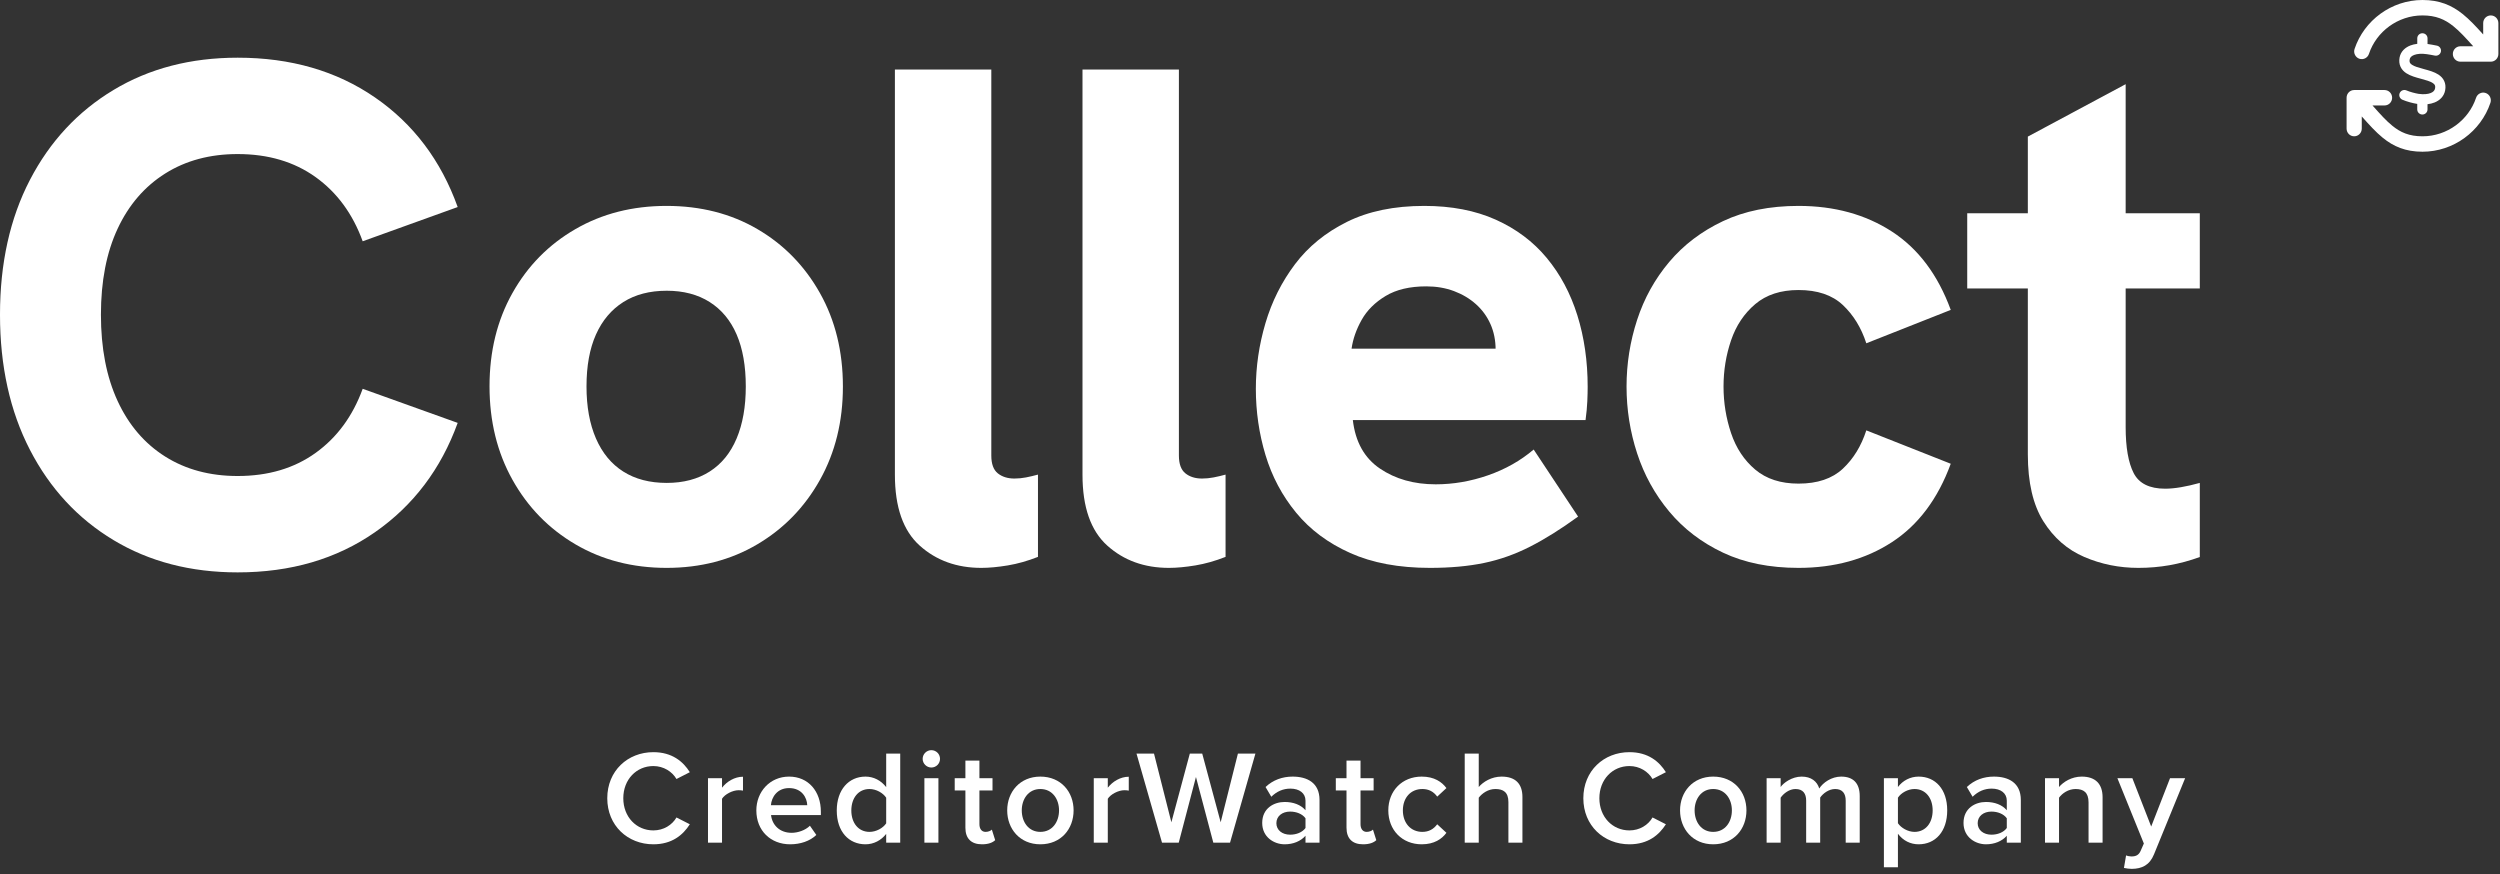
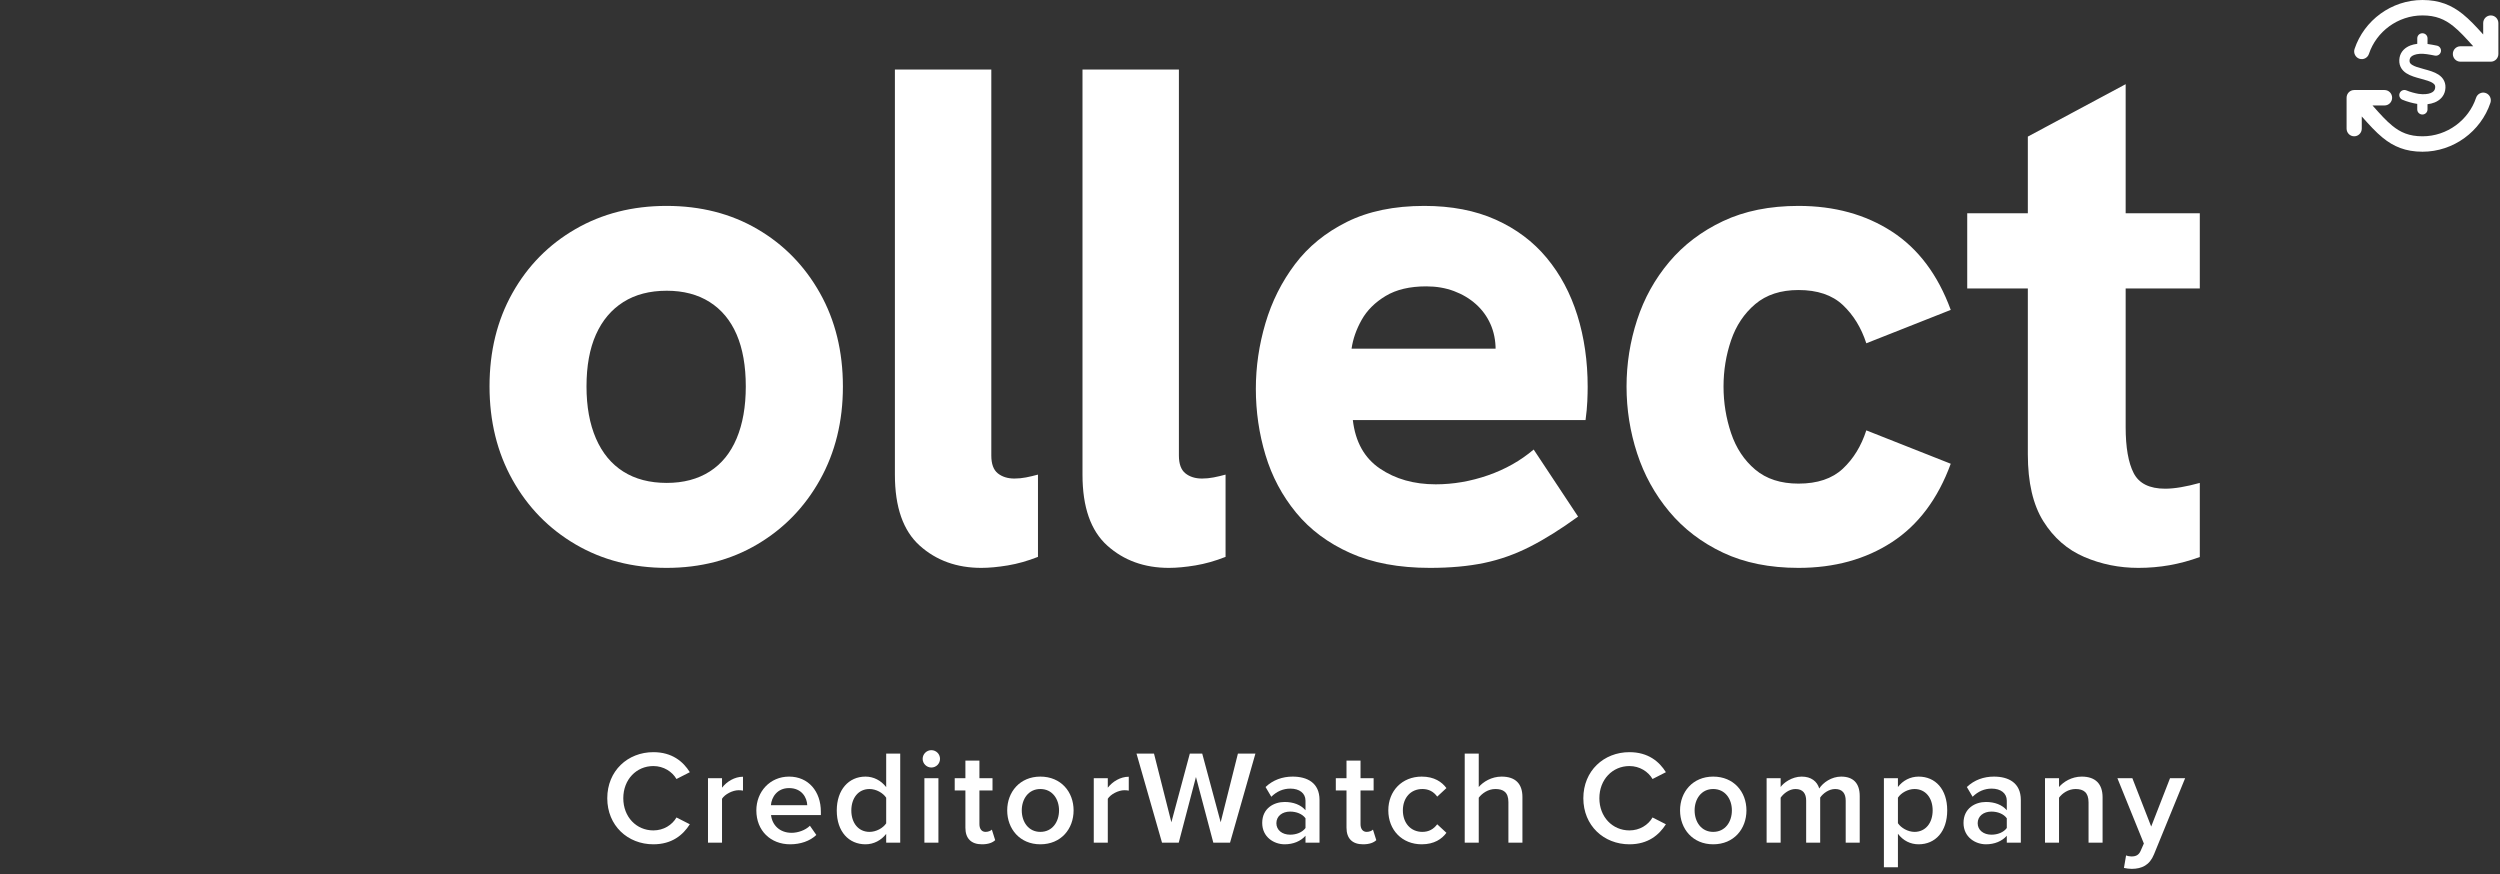
<svg xmlns="http://www.w3.org/2000/svg" width="389px" height="136px" viewBox="0 0 389 136" version="1.1">
  <rect x="0" y="0" width="389" height="136" fill="#333333" stroke="none" />
  <title>Collect-Logo_White@3x</title>
  <g id="Page-1" stroke="none" stroke-width="1" fill="none" fill-rule="evenodd">
    <g id="Collect-Logo_White@3x" fill="#FFFFFF" fill-rule="nonzero">
      <g id="Icon" transform="translate(365.129, 0)">
        <g id="Dollar" transform="translate(-0, -0)">
          <g id="rotate-exclamation">
            <path d="M19.706,7.199 C18.545,5.914 17.61,4.874 16.592,4.06 C15.273,3.005 13.886,2.4 11.809,2.4 C7.981,2.4 4.63,4.919 3.479,8.384 C3.272,9.014 2.598,9.349 1.983,9.139 C1.368,8.929 1.033,8.244 1.24,7.619 C2.721,3.175 6.972,0 11.809,0 C14.461,0 16.351,0.815 18.053,2.175 C19.131,3.035 20.164,4.15 21.256,5.364 L21.256,3.6 C21.256,2.935 21.783,2.4 22.437,2.4 C23.092,2.4 23.618,2.935 23.618,3.6 L23.618,8.399 C23.618,9.064 23.092,9.599 22.437,9.599 L17.714,9.599 C17.059,9.599 16.533,9.064 16.533,8.399 C16.533,7.734 17.059,7.199 17.714,7.199 L19.706,7.199 Z M1.181,21.208 C0.526,21.208 0,20.674 0,20.009 L0,15.209 C0,14.544 0.526,14.009 1.181,14.009 L5.905,14.009 C6.559,14.009 7.085,14.544 7.085,15.209 C7.085,15.874 6.559,16.409 5.905,16.409 L4.03,16.409 L4.177,16.574 L4.177,16.574 L4.177,16.574 C5.26,17.789 6.136,18.769 7.1,19.554 C8.384,20.604 9.738,21.208 11.814,21.208 C15.642,21.208 18.993,18.689 20.144,15.224 C20.351,14.594 21.025,14.259 21.64,14.469 C22.255,14.679 22.59,15.364 22.383,15.989 C20.897,20.434 16.646,23.608 11.809,23.608 C9.157,23.608 7.287,22.788 5.619,21.428 C4.532,20.544 3.484,19.379 2.362,18.119 L2.362,20.009 C2.362,20.674 1.835,21.208 1.181,21.208 L1.181,21.208 Z" id="path14571" />
          </g>
          <g id="dollar-sign" transform="translate(8.198, 5.173)">
            <path d="M3.598,0 C4.04,0 4.397,0.353 4.397,0.79 L4.397,1.672 C4.437,1.677 4.474,1.682 4.514,1.689 C4.779,1.729 5.565,1.855 5.89,1.936 C6.317,2.043 6.576,2.472 6.469,2.897 C6.362,3.322 5.927,3.577 5.498,3.47 C5.266,3.411 4.559,3.297 4.277,3.255 C3.475,3.137 2.789,3.196 2.317,3.376 C1.86,3.549 1.67,3.794 1.62,4.068 C1.573,4.332 1.608,4.483 1.653,4.577 C1.7,4.676 1.793,4.787 1.975,4.908 C2.379,5.175 3.001,5.35 3.805,5.567 L3.875,5.587 C4.584,5.777 5.453,6.012 6.097,6.434 C6.449,6.666 6.779,6.98 6.983,7.415 C7.191,7.855 7.236,8.349 7.141,8.875 C6.968,9.813 6.314,10.441 5.503,10.769 C5.161,10.907 4.789,10.996 4.394,11.041 L4.394,11.856 C4.394,12.293 4.037,12.646 3.595,12.646 C3.153,12.646 2.796,12.293 2.796,11.856 L2.796,10.994 C2.786,10.991 2.774,10.991 2.764,10.989 L2.759,10.989 L2.759,10.989 C2.15,10.895 1.149,10.636 0.474,10.339 C0.07,10.161 -0.11,9.695 0.07,9.297 C0.25,8.899 0.722,8.719 1.124,8.897 C1.645,9.127 2.504,9.351 3.001,9.43 C3.798,9.546 4.454,9.48 4.899,9.299 C5.321,9.129 5.513,8.882 5.568,8.586 C5.615,8.321 5.58,8.171 5.535,8.077 C5.488,7.978 5.395,7.867 5.213,7.746 C4.809,7.479 4.187,7.304 3.383,7.086 L3.313,7.067 C2.604,6.876 1.735,6.642 1.091,6.219 C0.739,5.987 0.409,5.674 0.205,5.239 C-0.002,4.799 -0.047,4.305 0.047,3.779 C0.227,2.818 0.926,2.206 1.75,1.894 C2.075,1.771 2.429,1.692 2.799,1.647 L2.799,0.79 C2.799,0.353 3.156,0 3.598,0 Z" id="Path" />
          </g>
        </g>
      </g>
      <g id="CreditorWatch-Compan" transform="translate(94.491, 116.725)">
        <path d="M7.171,14.648 C10.081,14.648 11.786,13.194 12.846,11.532 L10.767,10.472 C10.102,11.636 8.772,12.487 7.171,12.487 C4.531,12.487 2.494,10.389 2.494,7.48 C2.494,4.571 4.531,2.473 7.171,2.473 C8.772,2.473 10.102,3.345 10.767,4.488 L12.846,3.428 C11.807,1.766 10.081,0.312 7.171,0.312 C3.18,0.312 0,3.221 0,7.48 C0,11.739 3.18,14.648 7.171,14.648 Z" id="path14578" />
        <path d="M17.855,14.399 L17.855,7.563 C18.291,6.857 19.518,6.233 20.432,6.233 C20.703,6.233 20.931,6.254 21.118,6.296 L21.118,4.135 C19.809,4.135 18.603,4.883 17.855,5.839 L17.855,4.363 L15.672,4.363 L15.672,14.399 L17.855,14.399 Z" id="path14580" />
        <path d="M23.196,9.371 C23.196,12.55 25.441,14.648 28.455,14.648 C30.056,14.648 31.532,14.15 32.529,13.194 L31.532,11.76 C30.825,12.467 29.661,12.861 28.684,12.861 C26.792,12.861 25.649,11.615 25.483,10.098 L33.236,10.098 L33.236,9.579 C33.236,6.42 31.303,4.114 28.289,4.114 C25.316,4.114 23.196,6.462 23.196,9.371 L23.196,9.371 Z M28.289,5.901 C30.264,5.901 31.074,7.376 31.116,8.56 L25.462,8.56 C25.566,7.335 26.418,5.901 28.289,5.901 L28.289,5.901 Z" id="path14582" />
        <path d="M45.583,14.399 L45.583,0.54 L43.4,0.54 L43.4,5.755 C42.589,4.696 41.425,4.114 40.178,4.114 C37.58,4.114 35.709,6.15 35.709,9.392 C35.709,12.695 37.6,14.648 40.178,14.648 C41.467,14.648 42.631,14.025 43.4,13.028 L43.4,14.399 L45.583,14.399 Z M43.4,11.386 C42.901,12.134 41.841,12.716 40.802,12.716 C39.076,12.716 37.975,11.324 37.975,9.392 C37.975,7.438 39.076,6.046 40.802,6.046 C41.841,6.046 42.901,6.649 43.4,7.397 L43.4,11.386 Z" id="path14584" />
        <path d="M50.425,2.701 C51.173,2.701 51.776,2.099 51.776,1.351 C51.776,0.603 51.173,0 50.425,0 C49.697,0 49.074,0.603 49.074,1.351 C49.074,2.099 49.697,2.701 50.425,2.701 Z M51.527,14.399 L51.527,4.363 L49.344,4.363 L49.344,14.399 L51.527,14.399 Z" id="path14586" />
        <path d="M58.302,14.648 C59.321,14.648 59.965,14.378 60.36,14.004 L59.841,12.363 C59.674,12.55 59.279,12.716 58.864,12.716 C58.24,12.716 57.907,12.217 57.907,11.532 L57.907,6.275 L59.944,6.275 L59.944,4.363 L57.907,4.363 L57.907,1.621 L55.725,1.621 L55.725,4.363 L54.062,4.363 L54.062,6.275 L55.725,6.275 L55.725,12.072 C55.725,13.734 56.619,14.648 58.302,14.648 L58.302,14.648 Z" id="path14588" />
        <path d="M67.385,14.648 C70.607,14.648 72.561,12.259 72.561,9.371 C72.561,6.503 70.607,4.114 67.385,4.114 C64.205,4.114 62.23,6.503 62.23,9.371 C62.23,12.259 64.205,14.648 67.385,14.648 Z M67.385,12.716 C65.535,12.716 64.496,11.158 64.496,9.371 C64.496,7.605 65.535,6.046 67.385,6.046 C69.256,6.046 70.295,7.605 70.295,9.371 C70.295,11.158 69.256,12.716 67.385,12.716 Z" id="path14590" />
        <path d="M77.882,14.399 L77.882,7.563 C78.318,6.857 79.545,6.233 80.459,6.233 C80.729,6.233 80.958,6.254 81.145,6.296 L81.145,4.135 C79.836,4.135 78.63,4.883 77.882,5.839 L77.882,4.363 L75.699,4.363 L75.699,14.399 L77.882,14.399 Z" id="path14592" />
        <polygon id="polygon14594" points="90.644 0.54 87.775 11.22 85.073 0.54 82.35 0.54 86.32 14.399 88.919 14.399 91.6 4.176 94.302 14.399 96.901 14.399 100.85 0.54 98.127 0.54 95.446 11.22 92.577 0.54" />
        <path d="M110.827,14.399 L110.827,7.75 C110.827,5.049 108.873,4.114 106.649,4.114 C105.048,4.114 103.593,4.633 102.429,5.735 L103.323,7.251 C104.196,6.4 105.173,5.984 106.295,5.984 C107.688,5.984 108.644,6.69 108.644,7.854 L108.644,9.35 C107.917,8.498 106.753,8.062 105.401,8.062 C103.759,8.062 101.909,9.018 101.909,11.324 C101.909,13.547 103.759,14.648 105.401,14.648 C106.732,14.648 107.896,14.17 108.644,13.318 L108.644,14.399 L110.827,14.399 Z M108.644,12.113 C108.145,12.799 107.21,13.152 106.254,13.152 C105.027,13.152 104.113,12.446 104.113,11.365 C104.113,10.264 105.027,9.558 106.254,9.558 C107.21,9.558 108.145,9.911 108.644,10.597 L108.644,12.113 Z" id="path14596" />
        <path d="M117.602,14.648 C118.621,14.648 119.265,14.378 119.66,14.004 L119.141,12.363 C118.974,12.55 118.579,12.716 118.164,12.716 C117.54,12.716 117.207,12.217 117.207,11.532 L117.207,6.275 L119.245,6.275 L119.245,4.363 L117.207,4.363 L117.207,1.621 L115.025,1.621 L115.025,4.363 L113.362,4.363 L113.362,6.275 L115.025,6.275 L115.025,12.072 C115.025,13.734 115.919,14.648 117.602,14.648 L117.602,14.648 Z" id="path14598" />
        <path d="M121.53,9.371 C121.53,12.425 123.671,14.648 126.727,14.648 C128.681,14.648 129.866,13.817 130.572,12.861 L129.138,11.532 C128.577,12.3 127.808,12.716 126.831,12.716 C125.002,12.716 123.796,11.324 123.796,9.371 C123.796,7.418 125.002,6.046 126.831,6.046 C127.808,6.046 128.577,6.441 129.138,7.231 L130.572,5.901 C129.866,4.945 128.681,4.114 126.727,4.114 C123.671,4.114 121.53,6.337 121.53,9.371 Z" id="path14600" />
        <path d="M142.399,14.399 L142.399,7.293 C142.399,5.236 141.318,4.114 139.156,4.114 C137.577,4.114 136.267,4.945 135.602,5.735 L135.602,0.54 L133.419,0.54 L133.419,14.399 L135.602,14.399 L135.602,7.397 C136.122,6.711 137.078,6.046 138.18,6.046 C139.406,6.046 140.217,6.524 140.217,8.083 L140.217,14.399 L142.399,14.399 Z" id="path14602" />
        <path d="M159.048,14.648 C161.958,14.648 163.662,13.194 164.722,11.532 L162.644,10.472 C161.979,11.636 160.648,12.487 159.048,12.487 C156.408,12.487 154.371,10.389 154.371,7.48 C154.371,4.571 156.408,2.473 159.048,2.473 C160.648,2.473 161.979,3.345 162.644,4.488 L164.722,3.428 C163.683,1.766 161.958,0.312 159.048,0.312 C155.057,0.312 151.876,3.221 151.876,7.48 C151.876,11.739 155.057,14.648 159.048,14.648 Z" id="path14604" />
        <path d="M172.08,14.648 C175.302,14.648 177.256,12.259 177.256,9.371 C177.256,6.503 175.302,4.114 172.08,4.114 C168.9,4.114 166.925,6.503 166.925,9.371 C166.925,12.259 168.9,14.648 172.08,14.648 Z M172.08,12.716 C170.23,12.716 169.191,11.158 169.191,9.371 C169.191,7.605 170.23,6.046 172.08,6.046 C173.951,6.046 174.99,7.605 174.99,9.371 C174.99,11.158 173.951,12.716 172.08,12.716 Z" id="path14606" />
        <path d="M194.882,14.399 L194.882,7.148 C194.882,5.111 193.843,4.114 191.993,4.114 C190.496,4.114 189.166,5.049 188.584,5.963 C188.251,4.862 187.337,4.114 185.84,4.114 C184.323,4.114 182.992,5.111 182.576,5.735 L182.576,4.363 L180.394,4.363 L180.394,14.399 L182.576,14.399 L182.576,7.397 C183.034,6.732 183.928,6.046 184.884,6.046 C186.069,6.046 186.547,6.774 186.547,7.854 L186.547,14.399 L188.729,14.399 L188.729,7.376 C189.166,6.732 190.08,6.046 191.057,6.046 C192.221,6.046 192.699,6.774 192.699,7.854 L192.699,14.399 L194.882,14.399 Z" id="path14608" />
        <path d="M200.826,13.007 C201.637,14.087 202.78,14.648 204.048,14.648 C206.646,14.648 208.496,12.674 208.496,9.371 C208.496,6.067 206.646,4.114 204.048,4.114 C202.739,4.114 201.575,4.737 200.826,5.735 L200.826,4.363 L198.644,4.363 L198.644,18.222 L200.826,18.222 L200.826,13.007 Z M206.231,9.371 C206.231,11.324 205.129,12.716 203.404,12.716 C202.385,12.716 201.304,12.093 200.826,11.365 L200.826,7.397 C201.304,6.649 202.385,6.046 203.404,6.046 C205.129,6.046 206.231,7.438 206.231,9.371 Z" id="path14610" />
        <path d="M219.949,14.399 L219.949,7.75 C219.949,5.049 217.995,4.114 215.771,4.114 C214.17,4.114 212.715,4.633 211.551,5.735 L212.445,7.251 C213.318,6.4 214.295,5.984 215.418,5.984 C216.81,5.984 217.766,6.69 217.766,7.854 L217.766,9.35 C217.039,8.498 215.875,8.062 214.524,8.062 C212.882,8.062 211.032,9.018 211.032,11.324 C211.032,13.547 212.882,14.648 214.524,14.648 C215.854,14.648 217.018,14.17 217.766,13.318 L217.766,14.399 L219.949,14.399 Z M217.766,12.113 C217.268,12.799 216.332,13.152 215.376,13.152 C214.15,13.152 213.235,12.446 213.235,11.365 C213.235,10.264 214.15,9.558 215.376,9.558 C216.332,9.558 217.268,9.911 217.766,10.597 L217.766,12.113 Z" id="path14612" />
        <path d="M232.67,14.399 L232.67,7.335 C232.67,5.278 231.589,4.114 229.427,4.114 C227.847,4.114 226.558,4.945 225.893,5.735 L225.893,4.363 L223.711,4.363 L223.711,14.399 L225.893,14.399 L225.893,7.397 C226.392,6.711 227.348,6.046 228.471,6.046 C229.697,6.046 230.487,6.566 230.487,8.124 L230.487,14.399 L232.67,14.399 Z" id="path14614" />
        <path d="M235.995,18.326 C236.307,18.409 236.909,18.471 237.221,18.471 C238.78,18.451 239.986,17.91 240.672,16.207 L245.515,4.363 L243.166,4.363 L240.235,11.885 L237.304,4.363 L234.976,4.363 L239.092,14.524 L238.593,15.666 C238.302,16.331 237.845,16.539 237.159,16.539 C236.909,16.539 236.556,16.477 236.327,16.373 L235.995,18.326 Z" id="path14616" />
      </g>
      <g id="Collect" transform="translate(0, 8.977)">
-         <path d="M36.979,80.086 C29.668,80.086 23.231,78.412 17.667,75.066 C12.103,71.719 7.768,67.038 4.661,61.023 C1.554,55.009 0,47.997 0,39.988 C0,31.979 1.554,24.986 4.661,19.007 C7.768,13.029 12.103,8.367 17.667,5.02 C23.231,1.673 29.668,0 36.979,0 C45.24,0 52.361,2.061 58.342,6.182 C64.323,10.304 68.614,15.989 71.216,23.239 L56.434,28.566 C54.884,24.299 52.442,20.97 49.108,18.58 C45.774,16.19 41.731,14.995 36.979,14.995 C32.666,14.995 28.908,16.004 25.706,18.021 C22.504,20.038 20.036,22.899 18.304,26.604 C16.571,30.308 15.704,34.77 15.704,39.988 C15.704,45.206 16.571,49.686 18.304,53.427 C20.036,57.169 22.504,60.048 25.706,62.065 C28.908,64.082 32.666,65.09 36.979,65.09 C41.731,65.09 45.774,63.892 49.108,61.495 C52.442,59.099 54.884,55.774 56.434,51.52 L71.216,56.825 C68.614,64.001 64.323,69.672 58.342,73.838 C52.361,78.003 45.24,80.086 36.979,80.086 Z" id="path14619" />
        <path d="M103.721,79.385 C98.44,79.385 93.72,78.168 89.56,75.734 C85.4,73.301 82.128,69.952 79.745,65.687 C77.361,61.423 76.17,56.571 76.17,51.131 C76.17,45.69 77.358,40.854 79.734,36.623 C82.11,32.392 85.378,29.074 89.538,26.67 C93.699,24.265 98.425,23.062 103.718,23.062 C109.011,23.062 113.715,24.261 117.83,26.659 C121.945,29.057 125.194,32.377 127.579,36.618 C129.964,40.86 131.156,45.71 131.156,51.169 C131.156,56.577 129.97,61.41 127.597,65.668 C125.224,69.926 121.972,73.276 117.839,75.72 C113.707,78.163 109.001,79.385 103.721,79.385 Z M103.748,66.164 C106.345,66.164 108.568,65.576 110.418,64.399 C112.268,63.223 113.668,61.505 114.619,59.247 C115.569,56.989 116.045,54.293 116.045,51.157 C116.045,47.964 115.569,45.268 114.619,43.068 C113.668,40.869 112.268,39.184 110.418,38.015 C108.568,36.846 106.345,36.261 103.748,36.261 C101.096,36.261 98.841,36.849 96.984,38.026 C95.128,39.203 93.709,40.887 92.73,43.08 C91.75,45.272 91.26,47.964 91.26,51.157 C91.26,54.293 91.75,56.989 92.73,59.247 C93.709,61.505 95.128,63.223 96.984,64.399 C98.841,65.576 101.096,66.164 103.748,66.164 Z" id="path14621" />
        <path d="M152.692,79.385 C148.875,79.385 145.68,78.231 143.107,75.921 C140.533,73.612 139.246,69.936 139.246,64.893 L139.246,1.841 L154.248,1.841 L154.248,61.912 C154.248,63.212 154.584,64.133 155.257,64.673 C155.93,65.214 156.793,65.484 157.846,65.484 C158.445,65.484 159.044,65.426 159.643,65.31 C160.243,65.193 160.865,65.047 161.508,64.871 L161.508,77.674 C159.914,78.303 158.35,78.746 156.814,79.002 C155.279,79.257 153.905,79.385 152.692,79.385 L152.692,79.385 Z" id="path14623" />
        <path d="M181.882,79.385 C178.065,79.385 174.87,78.231 172.296,75.921 C169.723,73.612 168.436,69.936 168.436,64.893 L168.436,1.841 L183.437,1.841 L183.437,61.912 C183.437,63.212 183.774,64.133 184.447,64.673 C185.119,65.214 185.983,65.484 187.036,65.484 C187.634,65.484 188.233,65.426 188.833,65.31 C189.433,65.193 190.054,65.047 190.697,64.871 L190.697,77.674 C189.104,78.303 187.54,78.746 186.004,79.002 C184.469,79.257 183.095,79.385 181.882,79.385 L181.882,79.385 Z" id="path14625" />
        <path d="M222.497,79.385 C217.672,79.385 213.538,78.614 210.095,77.072 C206.652,75.53 203.844,73.436 201.673,70.791 C199.501,68.145 197.914,65.16 196.913,61.834 C195.911,58.509 195.41,55.071 195.41,51.52 C195.41,48.085 195.907,44.684 196.902,41.315 C197.896,37.946 199.428,34.887 201.497,32.139 C203.566,29.391 206.268,27.192 209.601,25.54 C212.934,23.888 216.941,23.062 221.62,23.062 C225.846,23.062 229.55,23.775 232.73,25.2 C235.91,26.625 238.557,28.609 240.669,31.153 C242.782,33.696 244.372,36.678 245.44,40.098 C246.507,43.518 247.041,47.223 247.041,51.214 C247.041,51.856 247.023,52.605 246.986,53.46 C246.95,54.315 246.858,55.29 246.712,56.386 L210.501,56.386 C210.895,59.777 212.298,62.291 214.711,63.928 C217.123,65.565 220.019,66.384 223.396,66.384 C226.131,66.384 228.844,65.916 231.534,64.981 C234.224,64.046 236.593,62.709 238.64,60.97 L245.549,71.404 C242.873,73.348 240.38,74.909 238.07,76.086 C235.76,77.262 233.38,78.106 230.931,78.618 C228.482,79.129 225.67,79.385 222.497,79.385 L222.497,79.385 Z M232.214,48.867 C232.36,48.282 232.481,47.698 232.576,47.113 C232.67,46.529 232.718,45.973 232.718,45.447 C232.718,43.985 232.451,42.655 231.918,41.457 C231.384,40.258 230.631,39.224 229.658,38.355 C228.686,37.485 227.545,36.806 226.237,36.316 C224.928,35.826 223.492,35.581 221.928,35.581 C219.369,35.581 217.264,36.078 215.611,37.072 C213.959,38.066 212.716,39.301 211.883,40.778 C211.049,42.254 210.523,43.752 210.304,45.272 L237.214,45.272 L232.214,48.867 Z" id="path14627" />
        <path d="M279.848,79.385 C275.36,79.385 271.445,78.596 268.104,77.017 C264.763,75.439 261.973,73.308 259.736,70.626 C257.499,67.944 255.832,64.922 254.735,61.56 C253.639,58.199 253.09,54.735 253.09,51.169 C253.09,47.618 253.639,44.162 254.735,40.8 C255.832,37.438 257.499,34.431 259.736,31.778 C261.973,29.125 264.763,27.009 268.104,25.43 C271.445,23.852 275.36,23.062 279.848,23.062 C285.434,23.062 290.278,24.393 294.38,27.053 C298.481,29.714 301.533,33.777 303.536,39.243 L290.398,44.438 C289.609,42.013 288.388,40.025 286.736,38.476 C285.083,36.926 282.788,36.151 279.848,36.151 C277.085,36.151 274.841,36.882 273.115,38.344 C271.39,39.805 270.136,41.683 269.354,43.978 C268.572,46.273 268.181,48.67 268.181,51.169 C268.181,53.669 268.572,56.084 269.354,58.415 C270.136,60.746 271.39,62.639 273.115,64.093 C274.841,65.547 277.085,66.274 279.848,66.274 C282.788,66.274 285.083,65.503 286.736,63.961 C288.388,62.419 289.609,60.428 290.398,57.988 L303.536,63.182 C301.533,68.65 298.481,72.717 294.38,75.384 C290.278,78.052 285.434,79.385 279.848,79.385 Z" id="path14629" />
        <path d="M332.726,79.385 C329.758,79.385 326.954,78.819 324.315,77.686 C321.676,76.553 319.552,74.701 317.943,72.128 C316.335,69.556 315.531,66.084 315.531,61.715 L315.531,12.277 L330.752,4.121 L330.752,57.462 C330.752,60.633 331.169,63.026 332.002,64.641 C332.835,66.256 334.466,67.064 336.893,67.064 C337.624,67.064 338.443,66.987 339.349,66.833 C340.256,66.68 341.236,66.457 342.289,66.164 L342.289,77.696 C340.724,78.266 339.155,78.69 337.584,78.968 C336.012,79.246 334.392,79.385 332.726,79.385 Z M306.1,35.91 L306.1,24.203 L342.289,24.203 L342.289,35.91 L306.1,35.91 Z" id="path14631" />
      </g>
    </g>
  </g>
</svg>